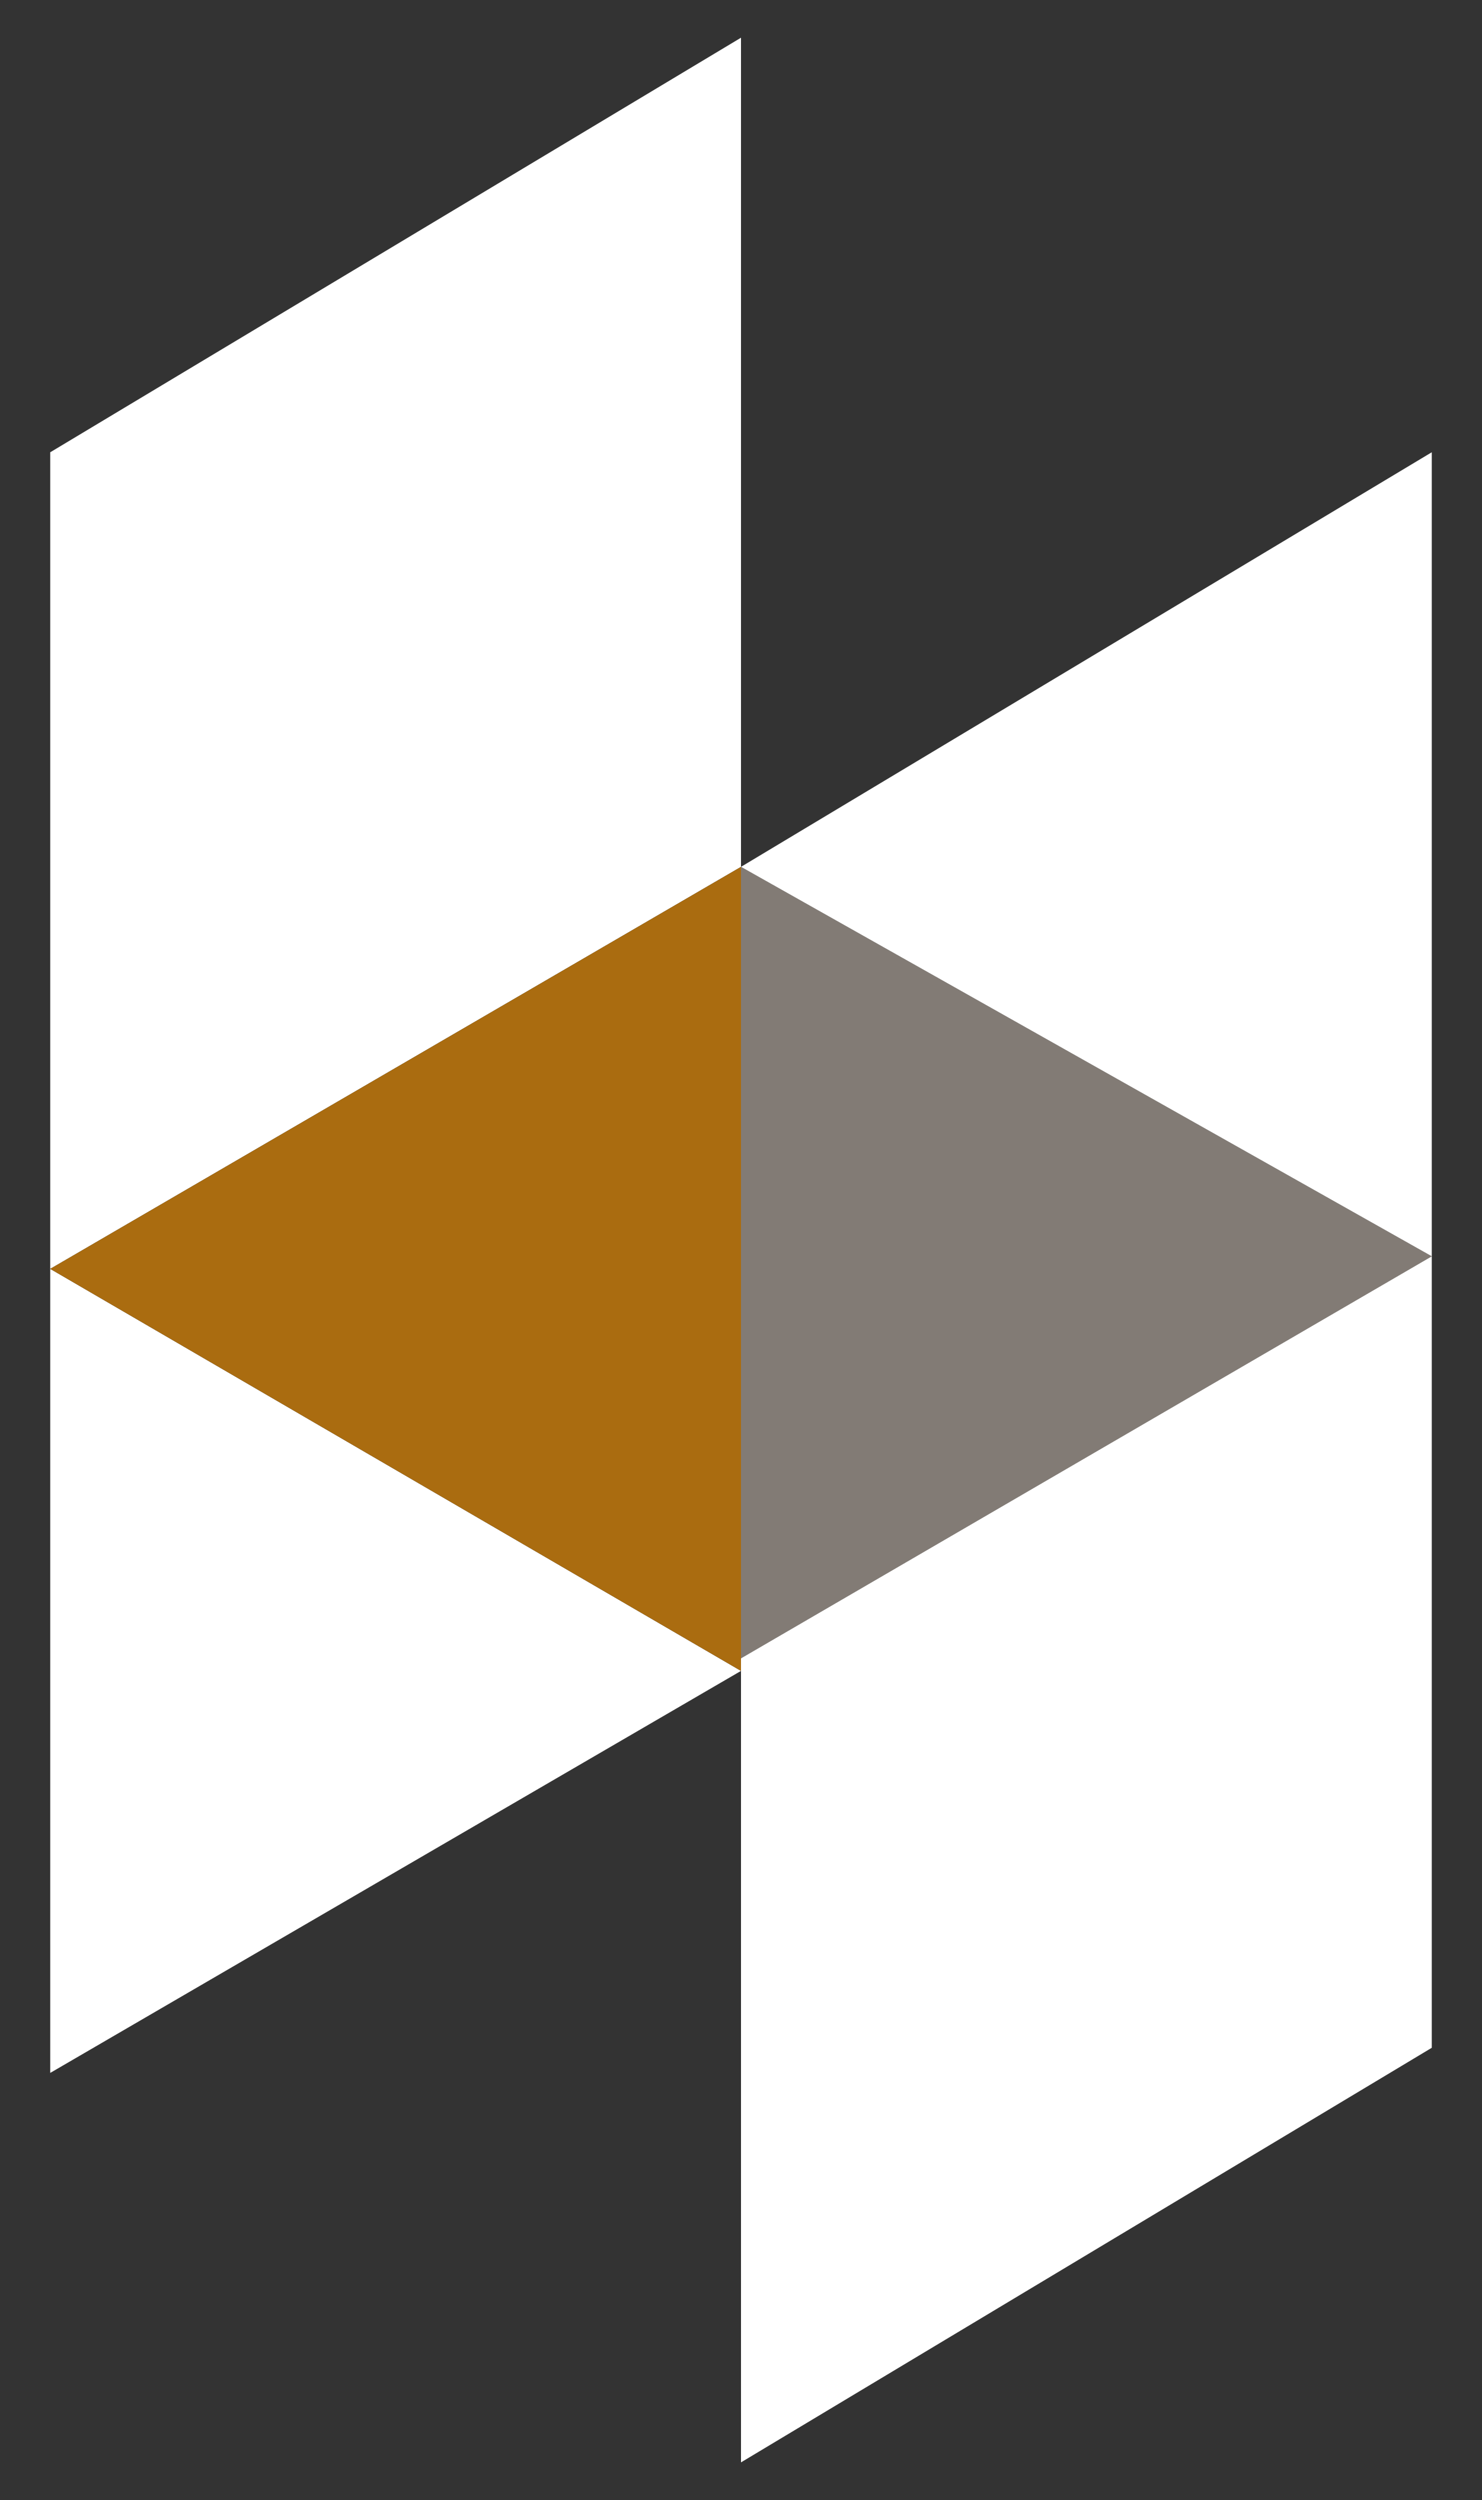
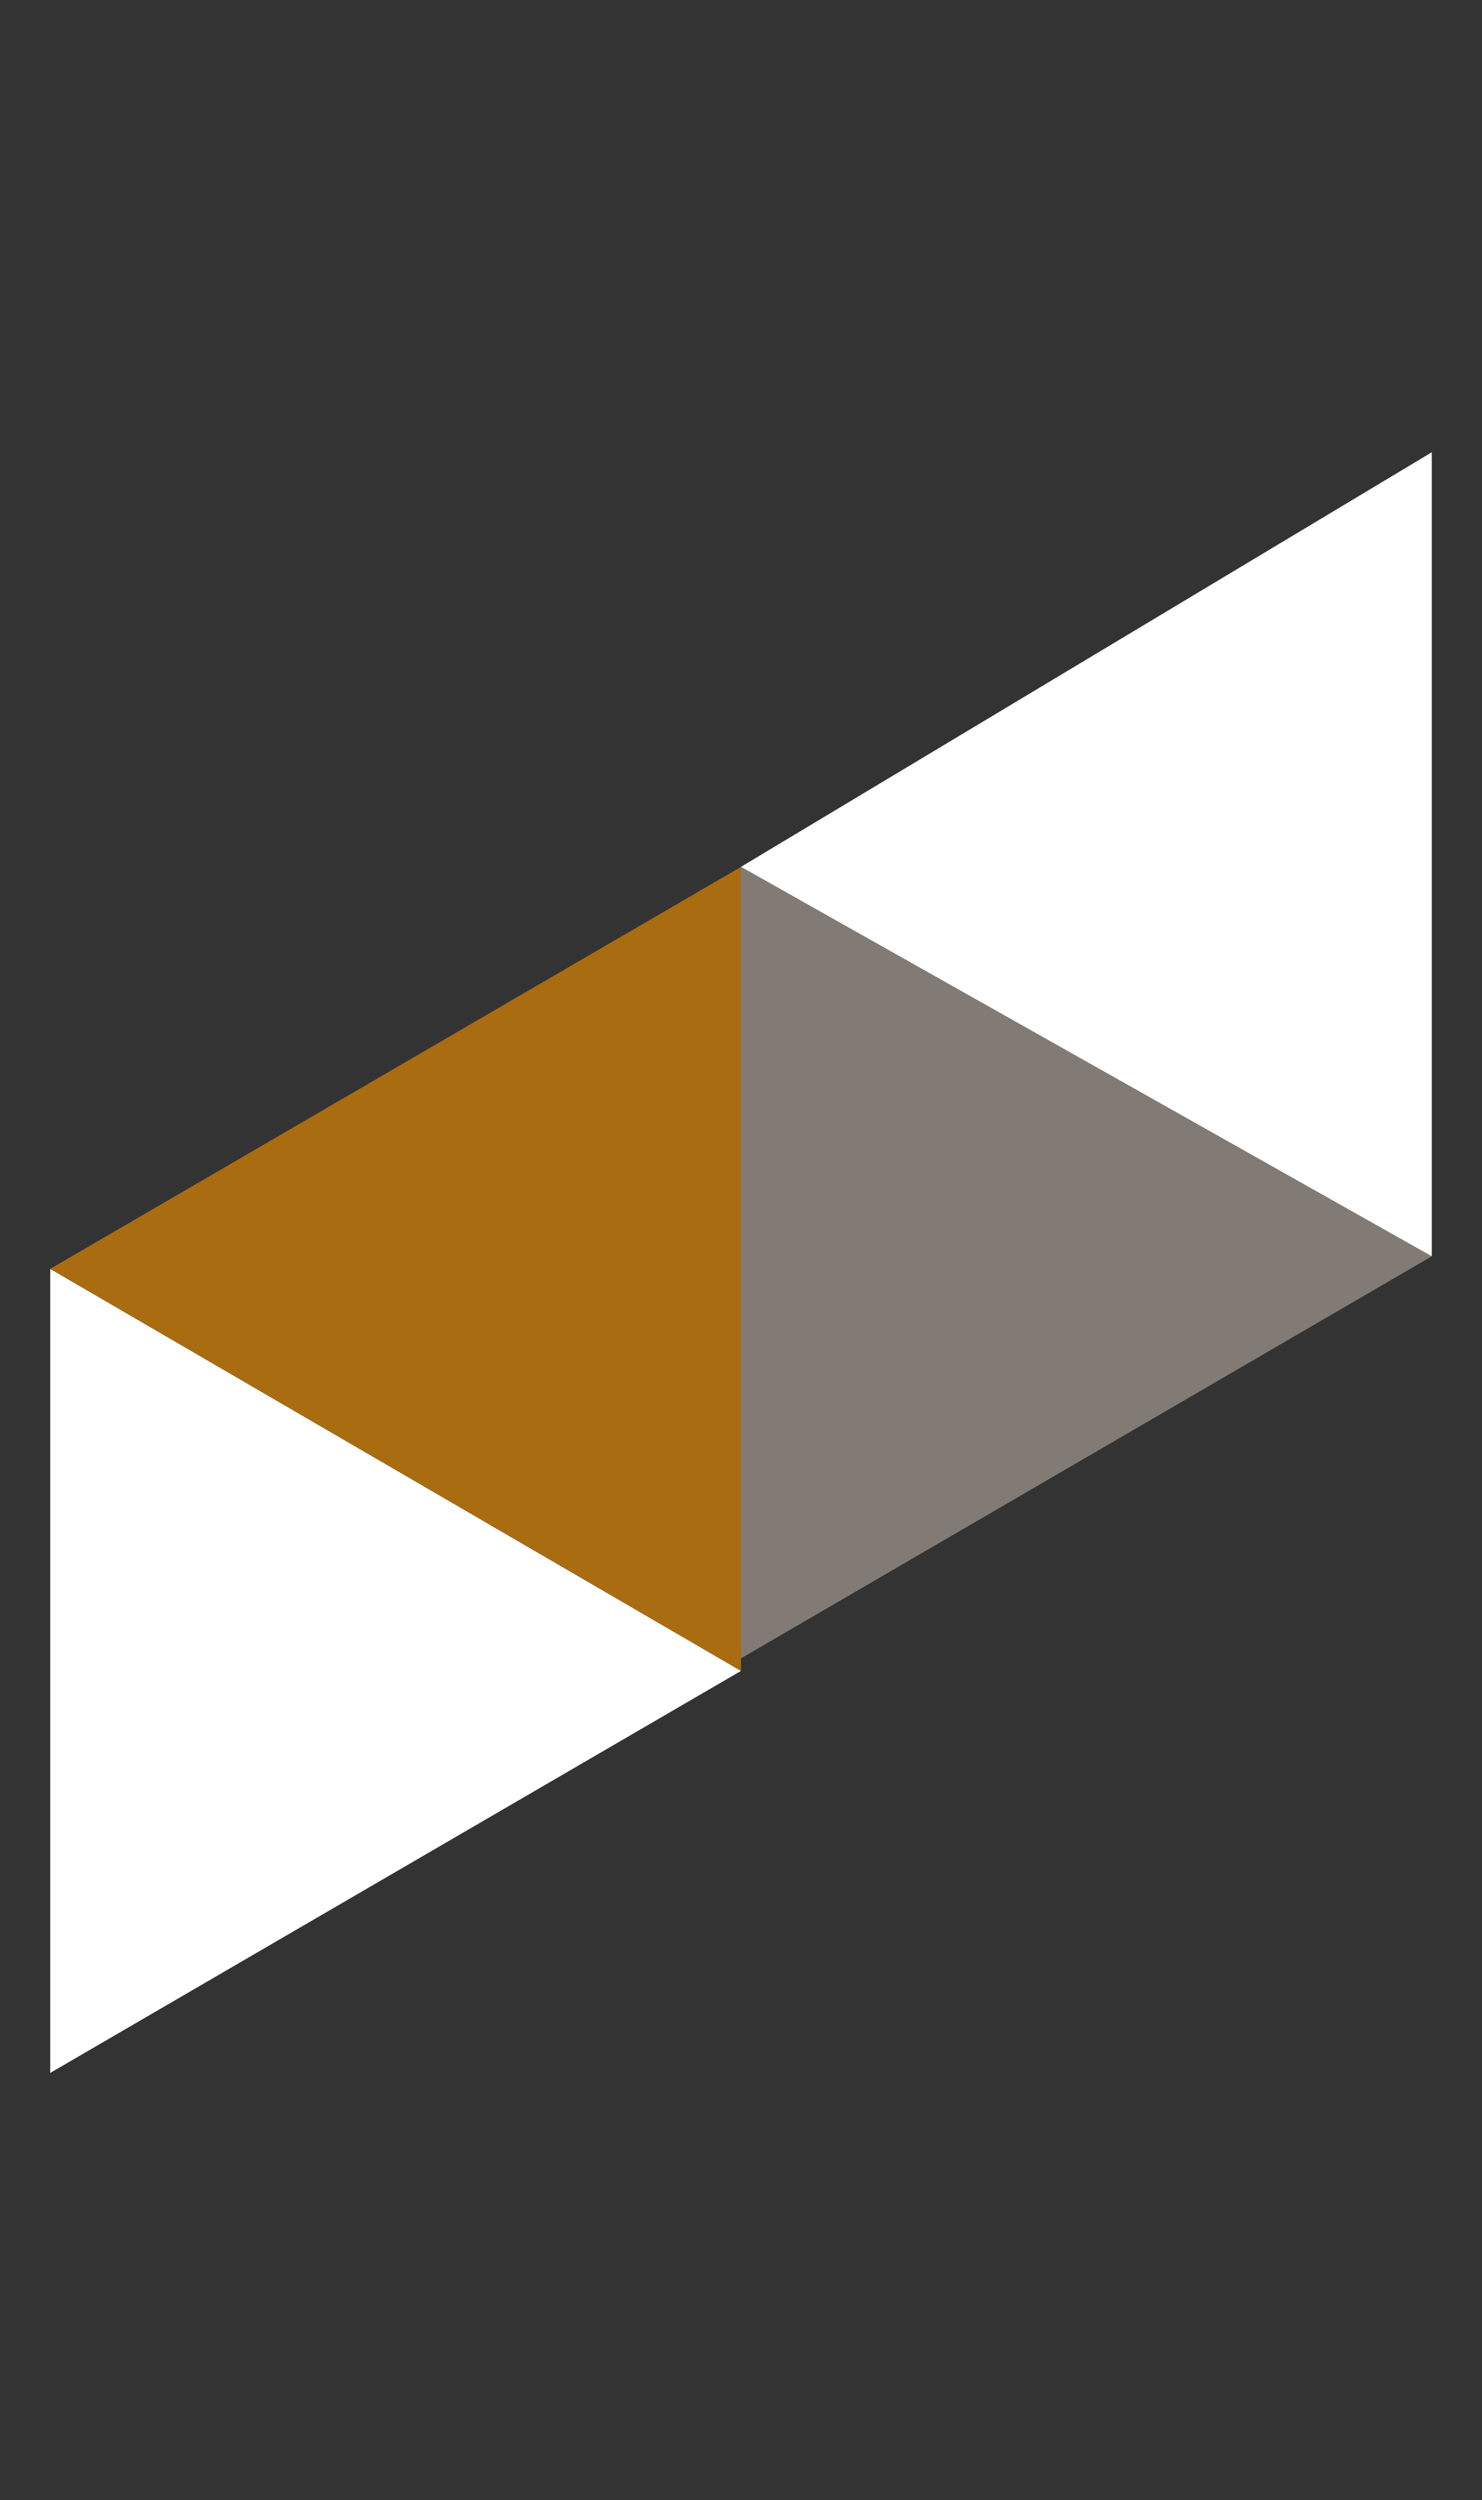
<svg xmlns="http://www.w3.org/2000/svg" version="1.1" id="Layer_1" x="0px" y="0px" viewBox="0 0 11.8 19.9" style="enable-background:new 0 0 11.8 19.9;" xml:space="preserve">
  <rect x="0" y="0" width="11.8" height="19.9" fill="#333333" stroke="none" />
  <style type="text/css">
	.st0{fill:#FFFFFF;}
	.st1{opacity:0.41;fill:#F3E4D5;}
	.st2{fill:#AA6C10;}
</style>
-   <polygon class="st0" points="5.9,19.6 11.4,16.3 11.4,10 5.9,13.2 " />
  <polygon class="st0" points="5.9,6.9 11.4,10 11.4,3.6 " />
  <polygon class="st1" points="5.9,6.9 5.9,13.2 11.4,10 " />
  <polygon class="st0" points="0.4,10.1 0.4,16.5 5.9,13.3 " />
-   <polygon class="st0" points="5.9,0.3 0.4,3.6 0.4,10.1 5.9,6.9 " />
  <polygon class="st2" points="5.9,6.9 0.4,10.1 5.9,13.3 " />
</svg>